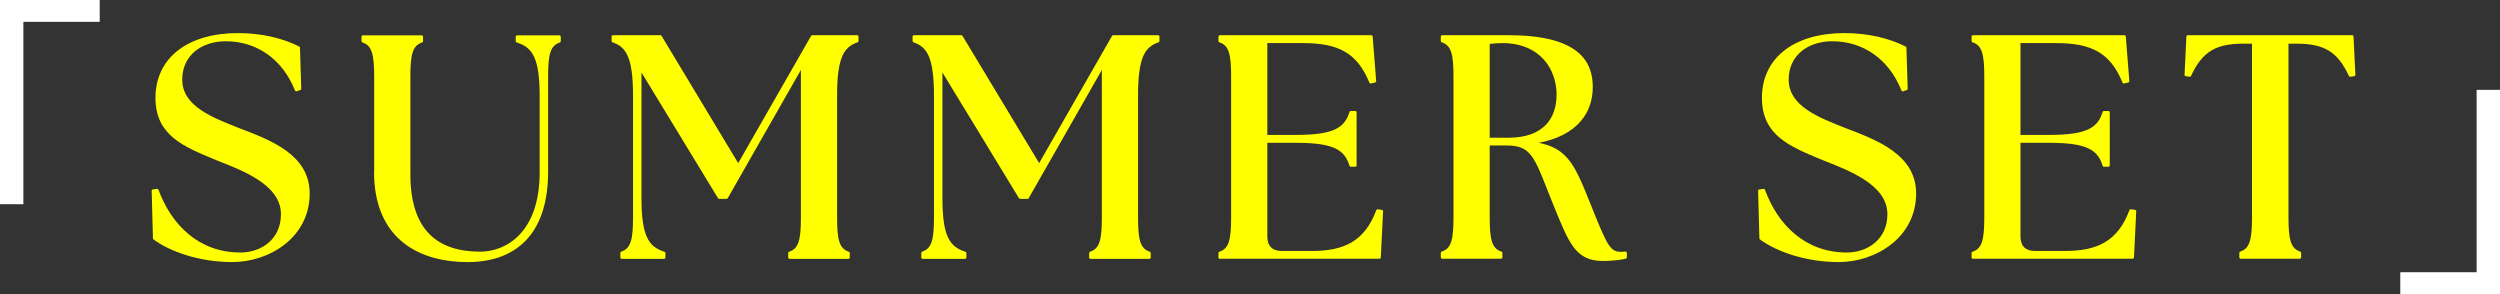
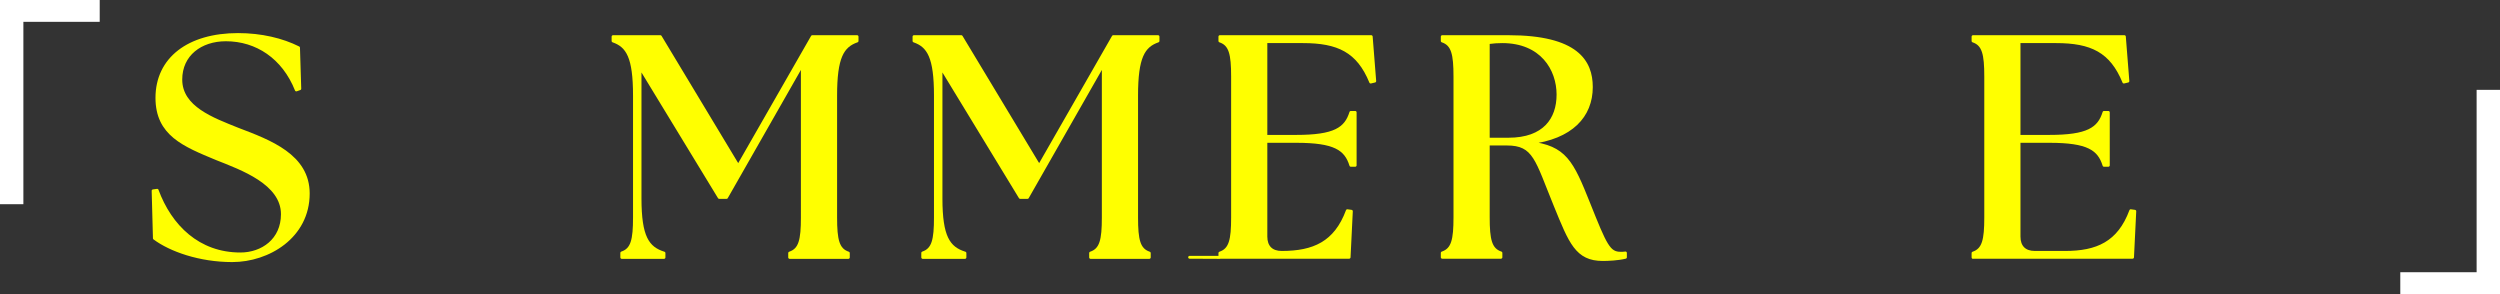
<svg xmlns="http://www.w3.org/2000/svg" id="_レイヤー_2" data-name="レイヤー 2" viewBox="0 0 177.52 20.88">
  <rect x="0" y="0" width="177.52" height="20.88" fill="#333333" stroke="none" />
  <defs>
    <style>
      .cls-1 {
        fill: #ff0;
        stroke: #ff0;
        stroke-linecap: round;
        stroke-linejoin: round;
        stroke-width: .2px;
      }

      .cls-2 {
        fill: #fff;
      }
    </style>
  </defs>
  <g id="_イントロ" data-name="イントロ">
    <g>
      <path class="cls-2" d="M0,0h7.08v1.55H1.66v12.95H0V0Z" />
      <path class="cls-1" d="M10.96,16.91l-.09-3.36.29-.04c.94,2.55,2.93,4.52,5.91,4.52,1.55,0,2.98-.99,2.98-2.82,0-2.2-2.89-3.23-4.68-3.94-2.31-.96-4.23-1.72-4.23-4.32,0-2.78,2.24-4.5,5.76-4.5,1.66,0,3.14.36,4.3.94l.09,2.91-.25.09c-.92-2.31-2.82-3.56-5-3.56-1.79,0-3.2,1.05-3.2,2.82,0,1.99,2.26,2.8,4.05,3.52,2.29.87,5,1.88,5,4.57,0,3.07-2.82,4.77-5.4,4.77-2.31,0-4.39-.74-5.53-1.59Z" />
-       <path class="cls-1" d="M26.67,12.19v-6.74c0-1.61-.16-2.28-.9-2.53v-.31h4.17v.31c-.74.25-.9.92-.9,2.53v6.92c0,4.08,2.02,5.6,5.06,5.6,1.88,0,4.32-1.39,4.32-5.73v-5.44c0-2.73-.54-3.52-1.7-3.88v-.31h3v.31c-.74.25-.9.92-.9,2.53v6.74c0,4.5-2.35,6.32-5.62,6.32s-6.54-1.5-6.54-6.32Z" />
      <path class="cls-1" d="M44.15,17.96c.74-.25.9-.92.9-2.53V6.79c0-2.73-.49-3.52-1.52-3.88v-.31h3.36l5.53,9.18,5.26-9.18h3.18v.31c-1.03.36-1.52,1.14-1.52,3.88v8.65c0,1.61.16,2.28.9,2.53v.31h-4.17v-.31c.74-.25.9-.92.9-2.53V4.59l-5.38,9.43h-.52l-5.62-9.23v9.3c0,2.73.54,3.52,1.7,3.88v.31h-3v-.31Z" />
      <path class="cls-1" d="M65.52,17.96c.74-.25.9-.92.9-2.53V6.79c0-2.73-.49-3.52-1.52-3.88v-.31h3.36l5.53,9.18,5.26-9.18h3.18v.31c-1.03.36-1.52,1.14-1.52,3.88v8.65c0,1.61.16,2.28.9,2.53v.31h-4.17v-.31c.74-.25.9-.92.9-2.53V4.59l-5.38,9.43h-.52l-5.62-9.23v9.3c0,2.73.54,3.52,1.7,3.88v.31h-3v-.31Z" />
-       <path class="cls-1" d="M86.62,18.28v-.31c.74-.25.9-.92.9-2.53V5.44c0-1.61-.16-2.28-.9-2.53v-.31h10.75l.25,3.16-.29.07c-.9-2.2-2.31-2.87-4.82-2.87h-2.62v6.72h2.15c2.73,0,3.52-.54,3.88-1.7h.31v3.76h-.31c-.36-1.16-1.14-1.7-3.88-1.7h-2.15v6.76c0,.72.4,1.12,1.12,1.12h2.15c2.26,0,3.81-.67,4.66-2.96l.29.04-.16,3.27h-11.33Z" />
+       <path class="cls-1" d="M86.62,18.28v-.31c.74-.25.9-.92.9-2.53V5.44c0-1.61-.16-2.28-.9-2.53v-.31h10.75l.25,3.16-.29.07c-.9-2.2-2.31-2.87-4.82-2.87h-2.62v6.72h2.15c2.73,0,3.52-.54,3.88-1.7h.31v3.76h-.31c-.36-1.16-1.14-1.7-3.88-1.7h-2.15v6.76c0,.72.4,1.12,1.12,1.12c2.26,0,3.81-.67,4.66-2.96l.29.04-.16,3.27h-11.33Z" />
      <path class="cls-1" d="M110.43,14.6c-1.34-3.27-1.46-4.37-3.43-4.37h-1.32v5.2c0,1.61.16,2.28.9,2.53v.31h-4.17v-.31c.74-.25.9-.92.9-2.53V5.44c0-1.61-.16-2.28-.9-2.53v-.31h4.7c4.88,0,5.89,1.77,5.89,3.58,0,2.06-1.41,3.61-4.39,3.96,2.53.29,3.02,1.34,4.21,4.32,1.19,2.98,1.43,3.52,2.26,3.52.11,0,.22,0,.34-.02v.31c-.52.13-1.23.16-1.61.16-1.86,0-2.31-1.21-3.38-3.83ZM110.63,6.72c0-1.81-1.17-3.76-3.96-3.76-.31,0-.65.02-.99.07v6.85h1.43c2.55,0,3.52-1.43,3.52-3.16Z" />
-       <path class="cls-1" d="M125.03,16.91l-.09-3.36.29-.04c.94,2.55,2.93,4.52,5.91,4.52,1.54,0,2.98-.99,2.98-2.82,0-2.2-2.89-3.23-4.68-3.94-2.31-.96-4.23-1.72-4.23-4.32,0-2.78,2.24-4.5,5.76-4.5,1.66,0,3.14.36,4.3.94l.09,2.91-.25.09c-.92-2.31-2.82-3.56-5-3.56-1.79,0-3.2,1.05-3.2,2.82,0,1.99,2.26,2.8,4.05,3.52,2.29.87,5,1.88,5,4.57,0,3.07-2.82,4.77-5.4,4.77-2.31,0-4.39-.74-5.53-1.59Z" />
      <path class="cls-1" d="M140.1,18.28v-.31c.74-.25.9-.92.9-2.53V5.44c0-1.61-.16-2.28-.9-2.53v-.31h10.75l.25,3.16-.29.07c-.9-2.2-2.31-2.87-4.82-2.87h-2.62v6.72h2.15c2.73,0,3.52-.54,3.88-1.7h.31v3.76h-.31c-.36-1.16-1.14-1.7-3.88-1.7h-2.15v6.76c0,.72.4,1.12,1.12,1.12h2.15c2.26,0,3.81-.67,4.66-2.96l.29.04-.16,3.27h-11.33Z" />
-       <path class="cls-1" d="M159.11,17.96c.74-.25.9-.92.9-2.53V3h-.69c-1.99,0-3,.56-3.83,2.35l-.27-.04.13-2.71h11.67l.13,2.71-.27.04c-.83-1.79-1.84-2.35-3.83-2.35h-.65v12.43c0,1.61.16,2.28.9,2.53v.31h-4.19v-.31Z" />
      <path class="cls-2" d="M177.52,20.88h-7.08v-1.55h5.42V6.38h1.66v14.49Z" />
    </g>
  </g>
</svg>